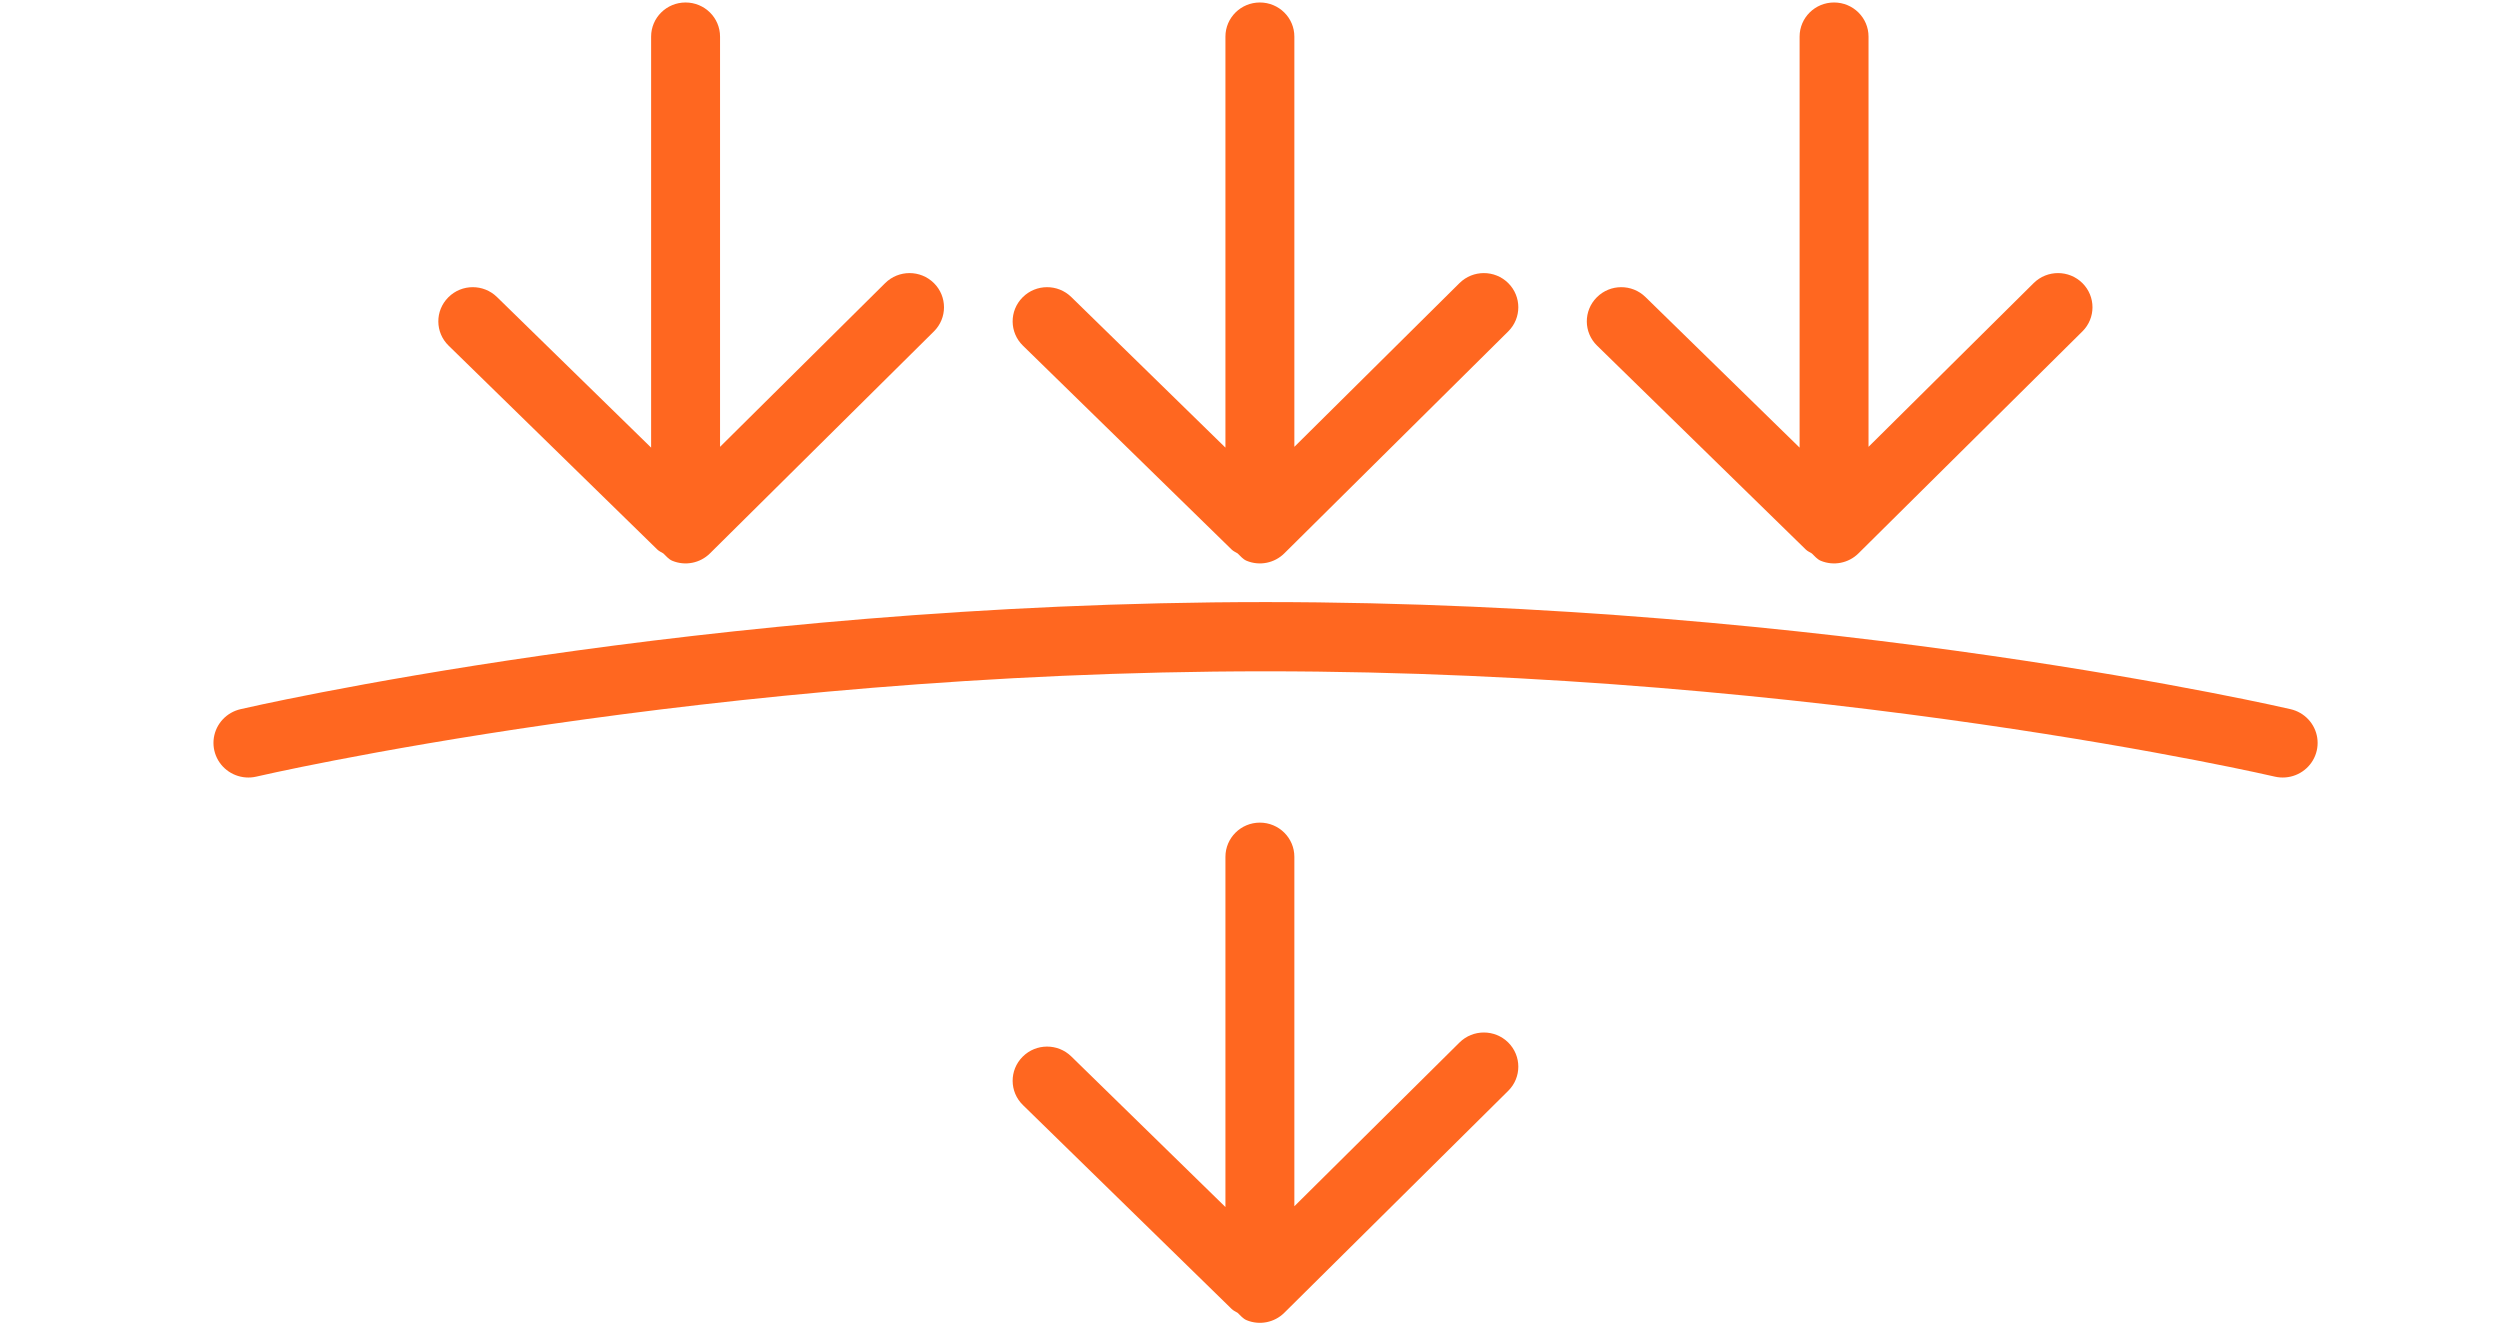
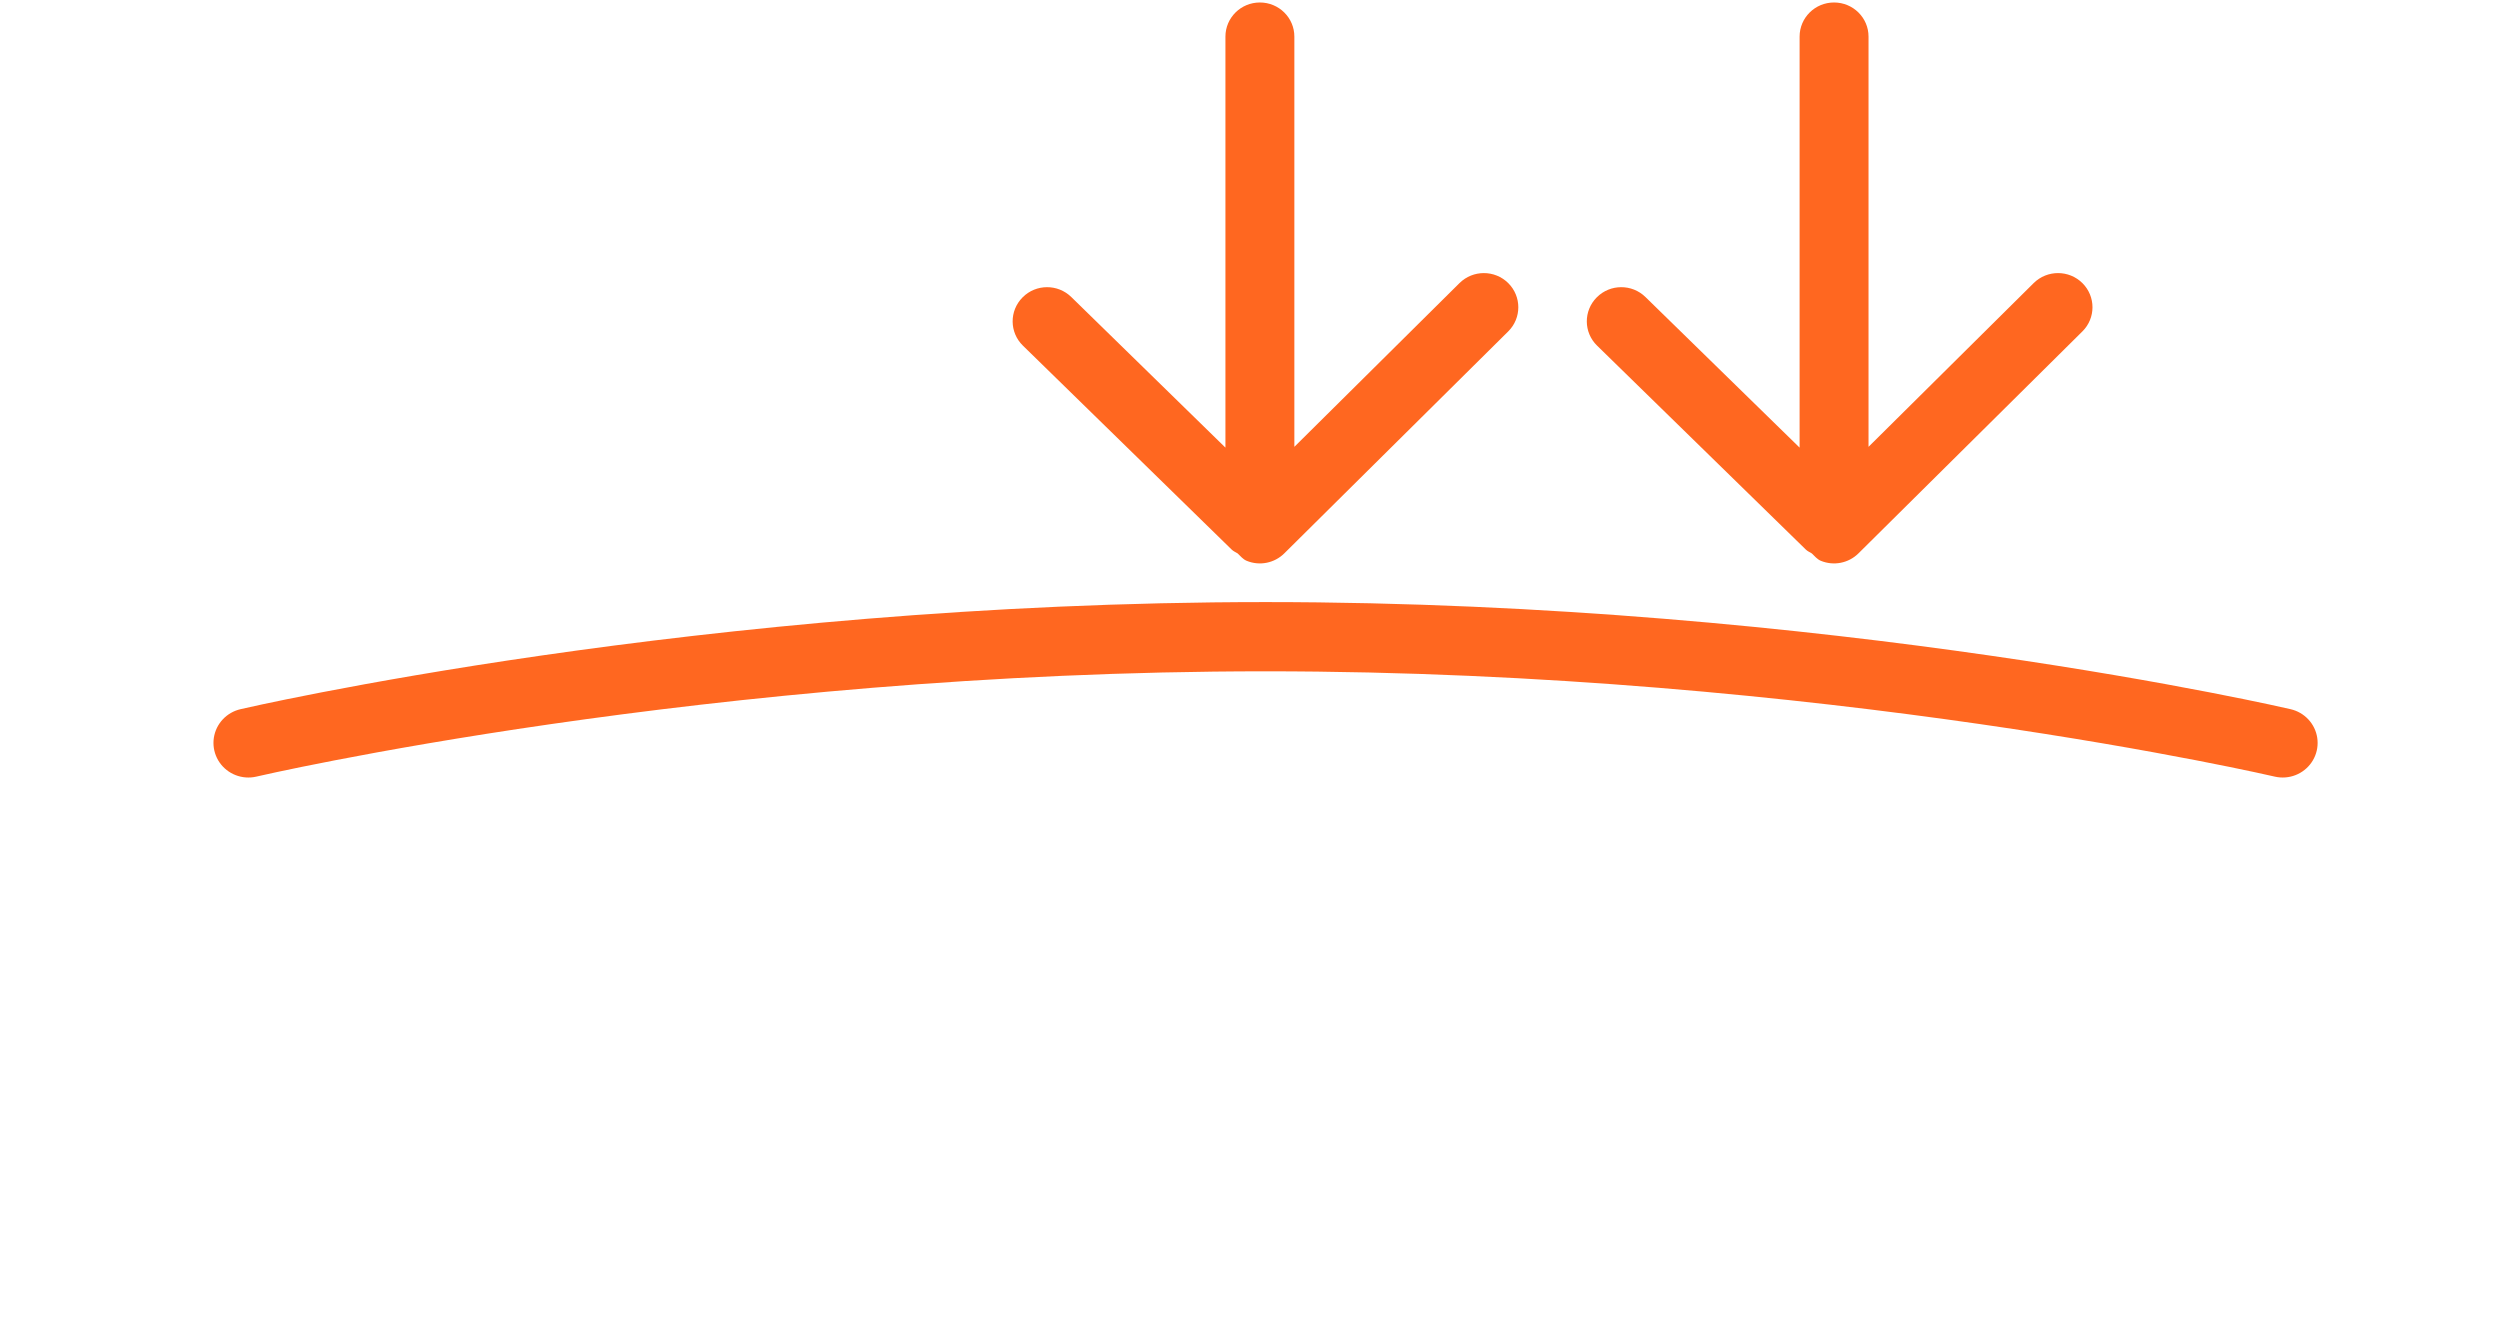
<svg xmlns="http://www.w3.org/2000/svg" width="100%" height="100%" viewBox="0 0 170 90" version="1.1" xml:space="preserve" style="fill-rule:evenodd;clip-rule:evenodd;stroke-linecap:round;stroke-miterlimit:10;">
  <g transform="matrix(1,0,0,1,-391.023,-279.906)">
    <g id="transmissao-luz-visivel" transform="matrix(0.987,0,0,1,6.066,148.906)">
      <rect x="389.876" y="131" width="172.172" height="90" style="fill:none;" />
      <clipPath id="_clip1">
        <rect x="389.876" y="131" width="172.172" height="90" />
      </clipPath>
      <g clip-path="url(#_clip1)">
        <g transform="matrix(1.013,0,0,0.991,-601.868,-133.992)">
          <g transform="matrix(4.167,0,0,4.167,996.059,311.087)">
            <path d="M0,1.749C0,1.749 7.433,0 16.601,0C25.77,0 33.203,1.749 33.203,1.749" style="fill:none;fill-rule:nonzero;stroke:rgb(255,103,32);stroke-width:1.14px;" />
          </g>
          <g transform="matrix(4.167,0,0,4.167,1105.56,268.44)">
            <path d="M0,8.863L3.656,5.207C3.875,4.988 3.875,4.632 3.656,4.412C3.436,4.192 3.08,4.192 2.86,4.412L0.165,7.108L0.165,0.353C0.165,0.042 -0.087,-0.209 -0.398,-0.209C-0.708,-0.209 -0.96,0.042 -0.96,0.353L-0.96,7.121L-3.476,4.641C-3.696,4.424 -4.05,4.425 -4.268,4.644C-4.269,4.645 -4.27,4.646 -4.271,4.647C-4.489,4.868 -4.487,5.224 -4.265,5.442L-0.859,8.799C-0.83,8.828 -0.794,8.842 -0.761,8.863C-0.714,8.907 -0.675,8.959 -0.613,8.985C-0.403,9.072 -0.161,9.024 0,8.863" style="fill:rgb(255,103,32);" />
          </g>
          <g transform="matrix(4.167,0,0,4.167,1066.51,268.44)">
            <path d="M0,8.863L3.656,5.207C3.875,4.988 3.875,4.632 3.656,4.412C3.436,4.192 3.08,4.192 2.86,4.412L0.165,7.108L0.165,0.353C0.165,0.042 -0.087,-0.209 -0.398,-0.209C-0.708,-0.209 -0.96,0.042 -0.96,0.353L-0.96,7.121L-3.476,4.641C-3.696,4.424 -4.05,4.425 -4.268,4.644C-4.269,4.645 -4.27,4.646 -4.271,4.647C-4.489,4.868 -4.487,5.224 -4.265,5.442L-0.859,8.799C-0.83,8.828 -0.794,8.842 -0.761,8.863C-0.714,8.907 -0.675,8.959 -0.613,8.985C-0.403,9.072 -0.161,9.024 0,8.863" style="fill:rgb(255,103,32);" />
          </g>
          <g transform="matrix(4.167,0,0,4.167,1066.51,324.716)">
-             <path d="M0,7.863L3.656,4.207C3.875,3.988 3.875,3.632 3.656,3.412C3.436,3.192 3.08,3.192 2.86,3.412L0.165,6.108L0.165,0.354C0.165,0.043 -0.087,-0.209 -0.398,-0.209C-0.708,-0.209 -0.96,0.043 -0.96,0.354L-0.96,6.121L-3.476,3.641C-3.696,3.424 -4.05,3.425 -4.268,3.644C-4.269,3.645 -4.27,3.646 -4.271,3.647C-4.489,3.868 -4.487,4.224 -4.265,4.442L-0.859,7.799C-0.83,7.828 -0.794,7.842 -0.761,7.863C-0.714,7.907 -0.675,7.959 -0.613,7.985C-0.403,8.072 -0.161,8.024 0,7.863" style="fill:rgb(255,103,32);" />
-           </g>
+             </g>
          <g transform="matrix(4.167,0,0,4.167,1027.45,268.44)">
-             <path d="M0,8.863L3.656,5.207C3.875,4.988 3.875,4.632 3.656,4.412C3.436,4.192 3.08,4.192 2.86,4.412L0.165,7.108L0.165,0.353C0.165,0.042 -0.087,-0.209 -0.398,-0.209C-0.708,-0.209 -0.96,0.042 -0.96,0.353L-0.96,7.121L-3.476,4.641C-3.696,4.424 -4.05,4.425 -4.268,4.644C-4.269,4.645 -4.27,4.646 -4.271,4.647C-4.489,4.868 -4.487,5.224 -4.265,5.442L-0.859,8.799C-0.83,8.828 -0.794,8.842 -0.761,8.863C-0.714,8.907 -0.675,8.959 -0.613,8.985C-0.403,9.072 -0.161,9.024 0,8.863" style="fill:rgb(255,103,32);" />
-           </g>
+             </g>
        </g>
      </g>
    </g>
  </g>
</svg>